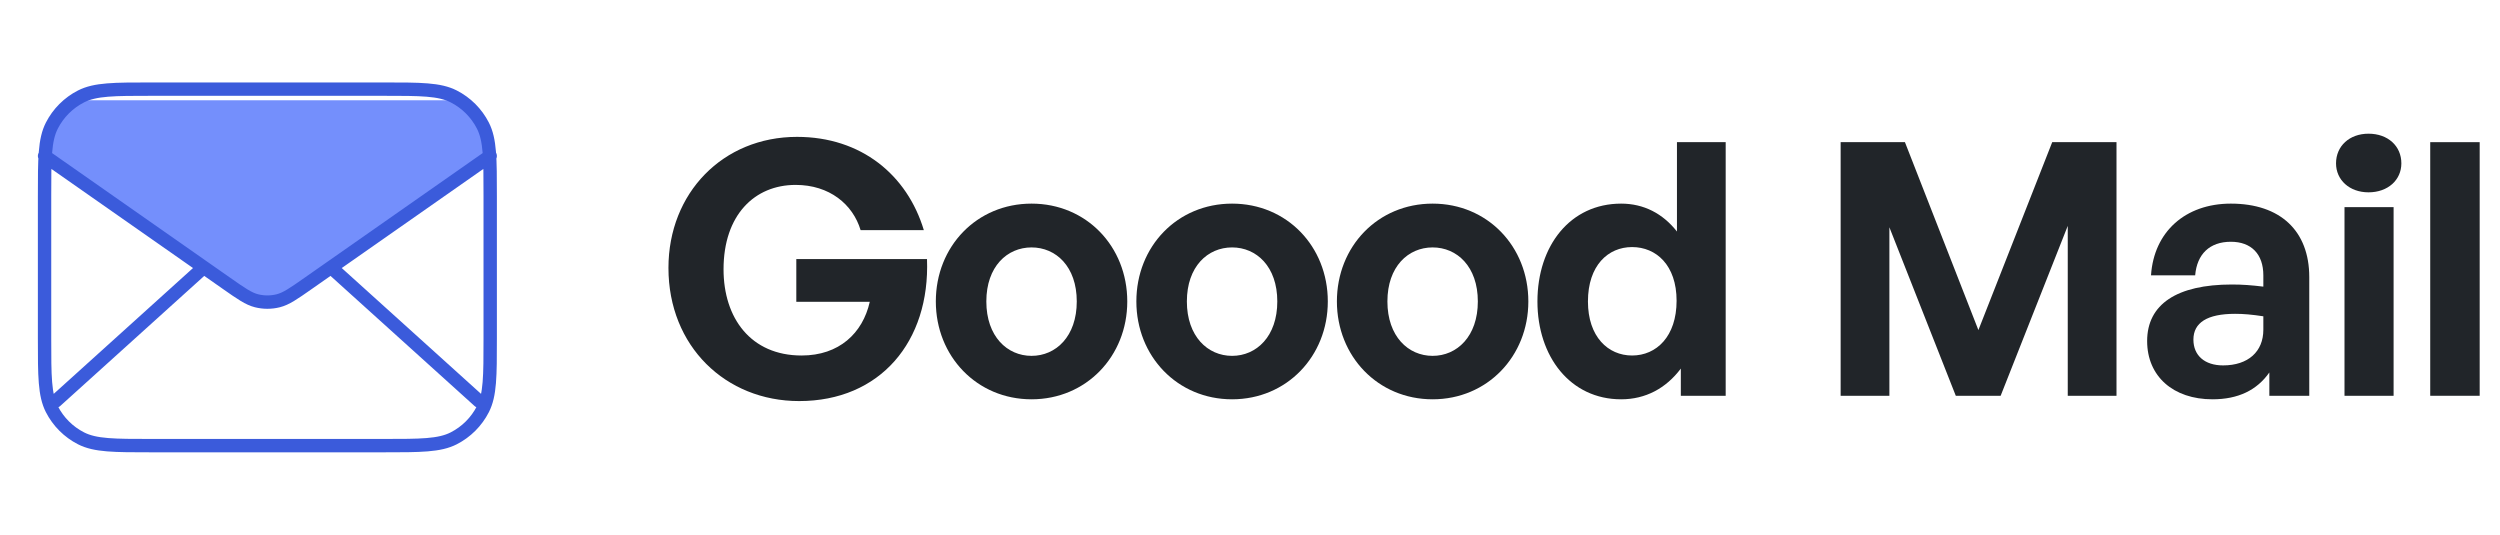
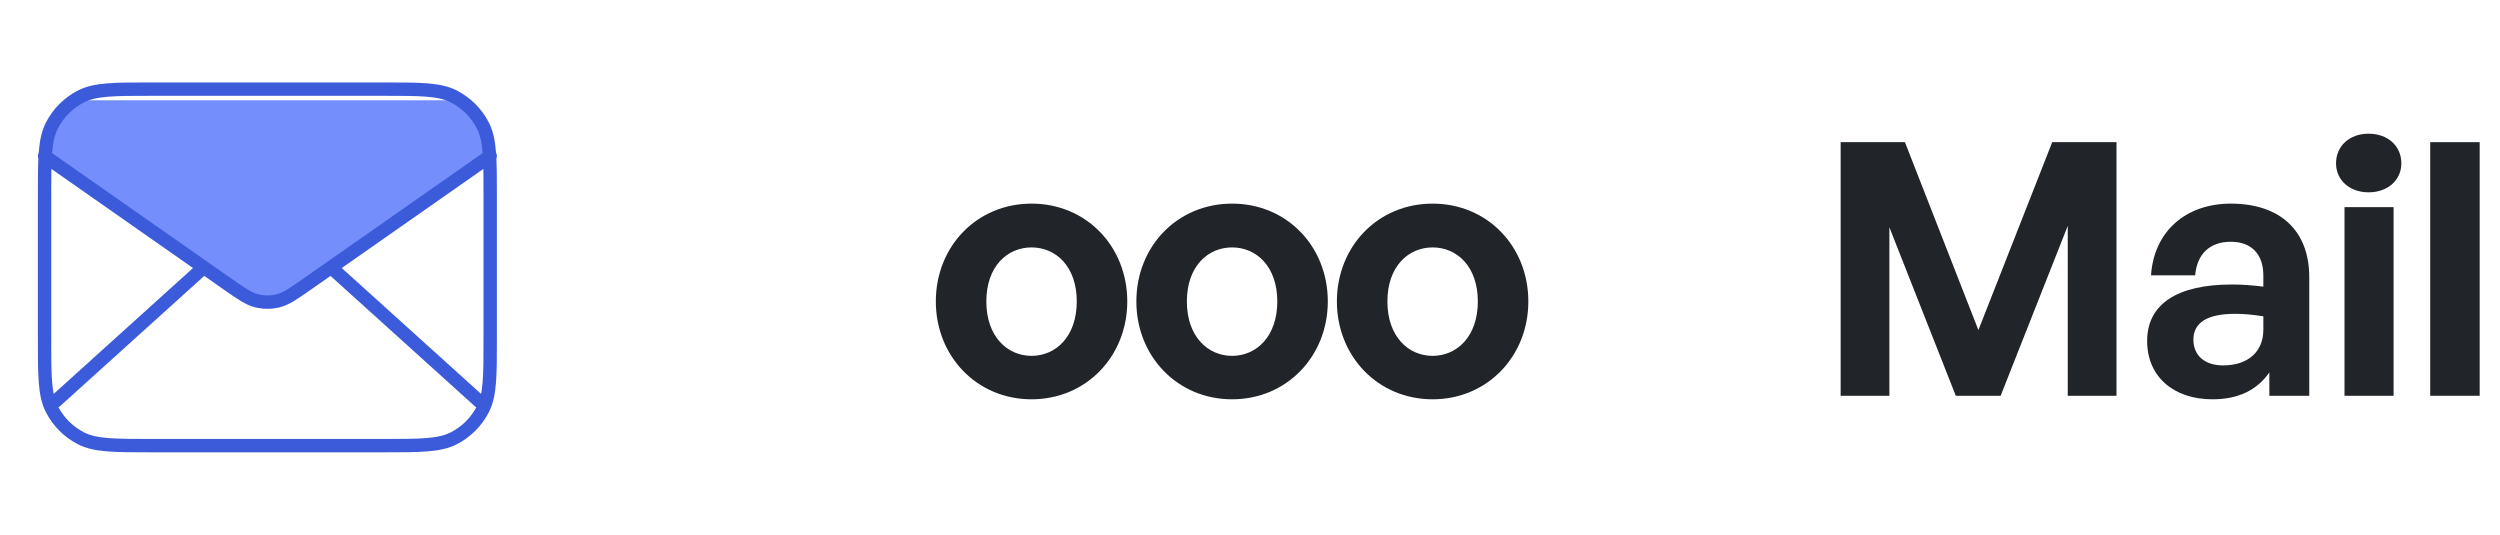
<svg xmlns="http://www.w3.org/2000/svg" width="187" height="40" viewBox="0 0 187 40" fill="none">
  <path d="M185.48 29.604H181.781V10.634H185.48V29.604Z" fill="#212529" />
  <path d="M179.622 12.219C179.622 13.461 178.618 14.386 177.165 14.386C175.739 14.386 174.735 13.461 174.735 12.219C174.735 10.925 175.739 10 177.165 10C178.618 10 179.622 10.925 179.622 12.219ZM179.041 29.604H175.369V15.495H179.041V29.604Z" fill="#212529" />
  <path d="M169.747 29.604V27.86C168.822 29.181 167.422 29.868 165.493 29.868C162.561 29.868 160.606 28.151 160.606 25.509C160.606 22.761 162.825 21.281 166.947 21.281C167.739 21.281 168.426 21.334 169.298 21.44V20.594C169.298 19.009 168.4 18.084 166.867 18.084C165.282 18.084 164.331 19.009 164.199 20.594H160.896C161.108 17.345 163.459 15.231 166.867 15.231C170.566 15.231 172.733 17.265 172.733 20.727V29.604H169.747ZM164.067 25.403C164.067 26.592 164.912 27.332 166.286 27.332C168.162 27.332 169.298 26.301 169.298 24.663V23.659C168.426 23.527 167.818 23.474 167.184 23.474C165.097 23.474 164.067 24.135 164.067 25.403Z" fill="#212529" />
  <path d="M146.293 29.604L141.326 17.001V29.604H137.68V10.634H142.489L147.984 24.69L153.506 10.634H158.314V29.604H154.668V16.896L149.648 29.604H146.293Z" fill="#212529" />
-   <path d="M115 22.55C115 18.375 117.457 15.231 121.261 15.231C122.952 15.231 124.379 15.971 125.436 17.318V10.634H129.081V29.604H125.726V27.569C124.616 29.049 123.084 29.868 121.261 29.868C117.457 29.868 115 26.671 115 22.55ZM118.778 22.55C118.778 25.192 120.284 26.592 122.08 26.592C123.903 26.592 125.409 25.165 125.409 22.497C125.409 19.828 123.877 18.481 122.08 18.481C120.284 18.481 118.778 19.855 118.778 22.55Z" fill="#212529" />
  <path d="M92.16 29.868C88.065 29.868 85 26.645 85 22.549C85 18.428 88.065 15.231 92.16 15.231C96.255 15.231 99.32 18.428 99.32 22.549C99.32 26.645 96.255 29.868 92.16 29.868ZM92.16 26.618C93.983 26.618 95.542 25.165 95.542 22.549C95.542 19.934 93.983 18.507 92.16 18.507C90.337 18.507 88.778 19.934 88.778 22.549C88.778 25.165 90.337 26.618 92.16 26.618Z" fill="#212529" />
  <path d="M107.16 29.868C103.065 29.868 100 26.645 100 22.549C100 18.428 103.065 15.231 107.16 15.231C111.255 15.231 114.32 18.428 114.32 22.549C114.32 26.645 111.255 29.868 107.16 29.868ZM107.16 26.618C108.983 26.618 110.542 25.165 110.542 22.549C110.542 19.934 108.983 18.507 107.16 18.507C105.337 18.507 103.778 19.934 103.778 22.549C103.778 25.165 105.337 26.618 107.16 26.618Z" fill="#212529" />
  <path d="M77.16 29.868C73.065 29.868 70 26.645 70 22.549C70 18.428 73.065 15.231 77.16 15.231C81.255 15.231 84.32 18.428 84.32 22.549C84.32 26.645 81.255 29.868 77.16 29.868ZM77.16 26.618C78.983 26.618 80.542 25.165 80.542 22.549C80.542 19.934 78.983 18.507 77.16 18.507C75.337 18.507 73.778 19.934 73.778 22.549C73.778 25.165 75.337 26.618 77.16 26.618Z" fill="#212529" />
-   <path d="M59.776 30C54.28 30 50 25.905 50 20.04C50 14.438 54.069 10.238 59.617 10.238C64.425 10.238 67.86 13.091 69.102 17.213H64.373C63.791 15.284 62.048 13.831 59.511 13.831C56.447 13.831 54.121 16.077 54.121 20.145C54.121 23.791 56.156 26.592 59.96 26.592C62.761 26.592 64.531 24.927 65.059 22.576H59.564V19.379H69.34C69.577 25.561 65.826 30 59.776 30Z" fill="#212529" />
  <path d="M17.849 21.828L4.502 12.485C3.77 11.972 3.333 11.134 3.333 10.24C3.333 8.727 4.56 7.5 6.073 7.5H33.927C35.44 7.5 36.667 8.727 36.667 10.24C36.667 11.134 36.23 11.972 35.498 12.485L22.151 21.828C20.859 22.732 19.141 22.732 17.849 21.828Z" fill="#748FFC" />
  <path d="M35.833 30L24.762 20M15.238 20L4.167 30M3.333 11.667L16.942 21.192C18.044 21.964 18.594 22.349 19.194 22.499C19.723 22.631 20.277 22.631 20.806 22.499C21.405 22.349 21.956 21.964 23.058 21.192L36.667 11.667M11.333 33.333H28.667C31.467 33.333 32.867 33.333 33.937 32.788C34.877 32.309 35.642 31.544 36.122 30.603C36.667 29.534 36.667 28.134 36.667 25.333V14.667C36.667 11.866 36.667 10.466 36.122 9.397C35.642 8.456 34.877 7.691 33.937 7.212C32.867 6.667 31.467 6.667 28.667 6.667H11.333C8.533 6.667 7.133 6.667 6.063 7.212C5.123 7.691 4.358 8.456 3.878 9.397C3.333 10.466 3.333 11.866 3.333 14.667V25.333C3.333 28.134 3.333 29.534 3.878 30.603C4.358 31.544 5.123 32.309 6.063 32.788C7.133 33.333 8.533 33.333 11.333 33.333Z" stroke="#3B5BDB" strokeWidth="3.75" stroke-linecap="round" stroke-linejoin="round" />
</svg>